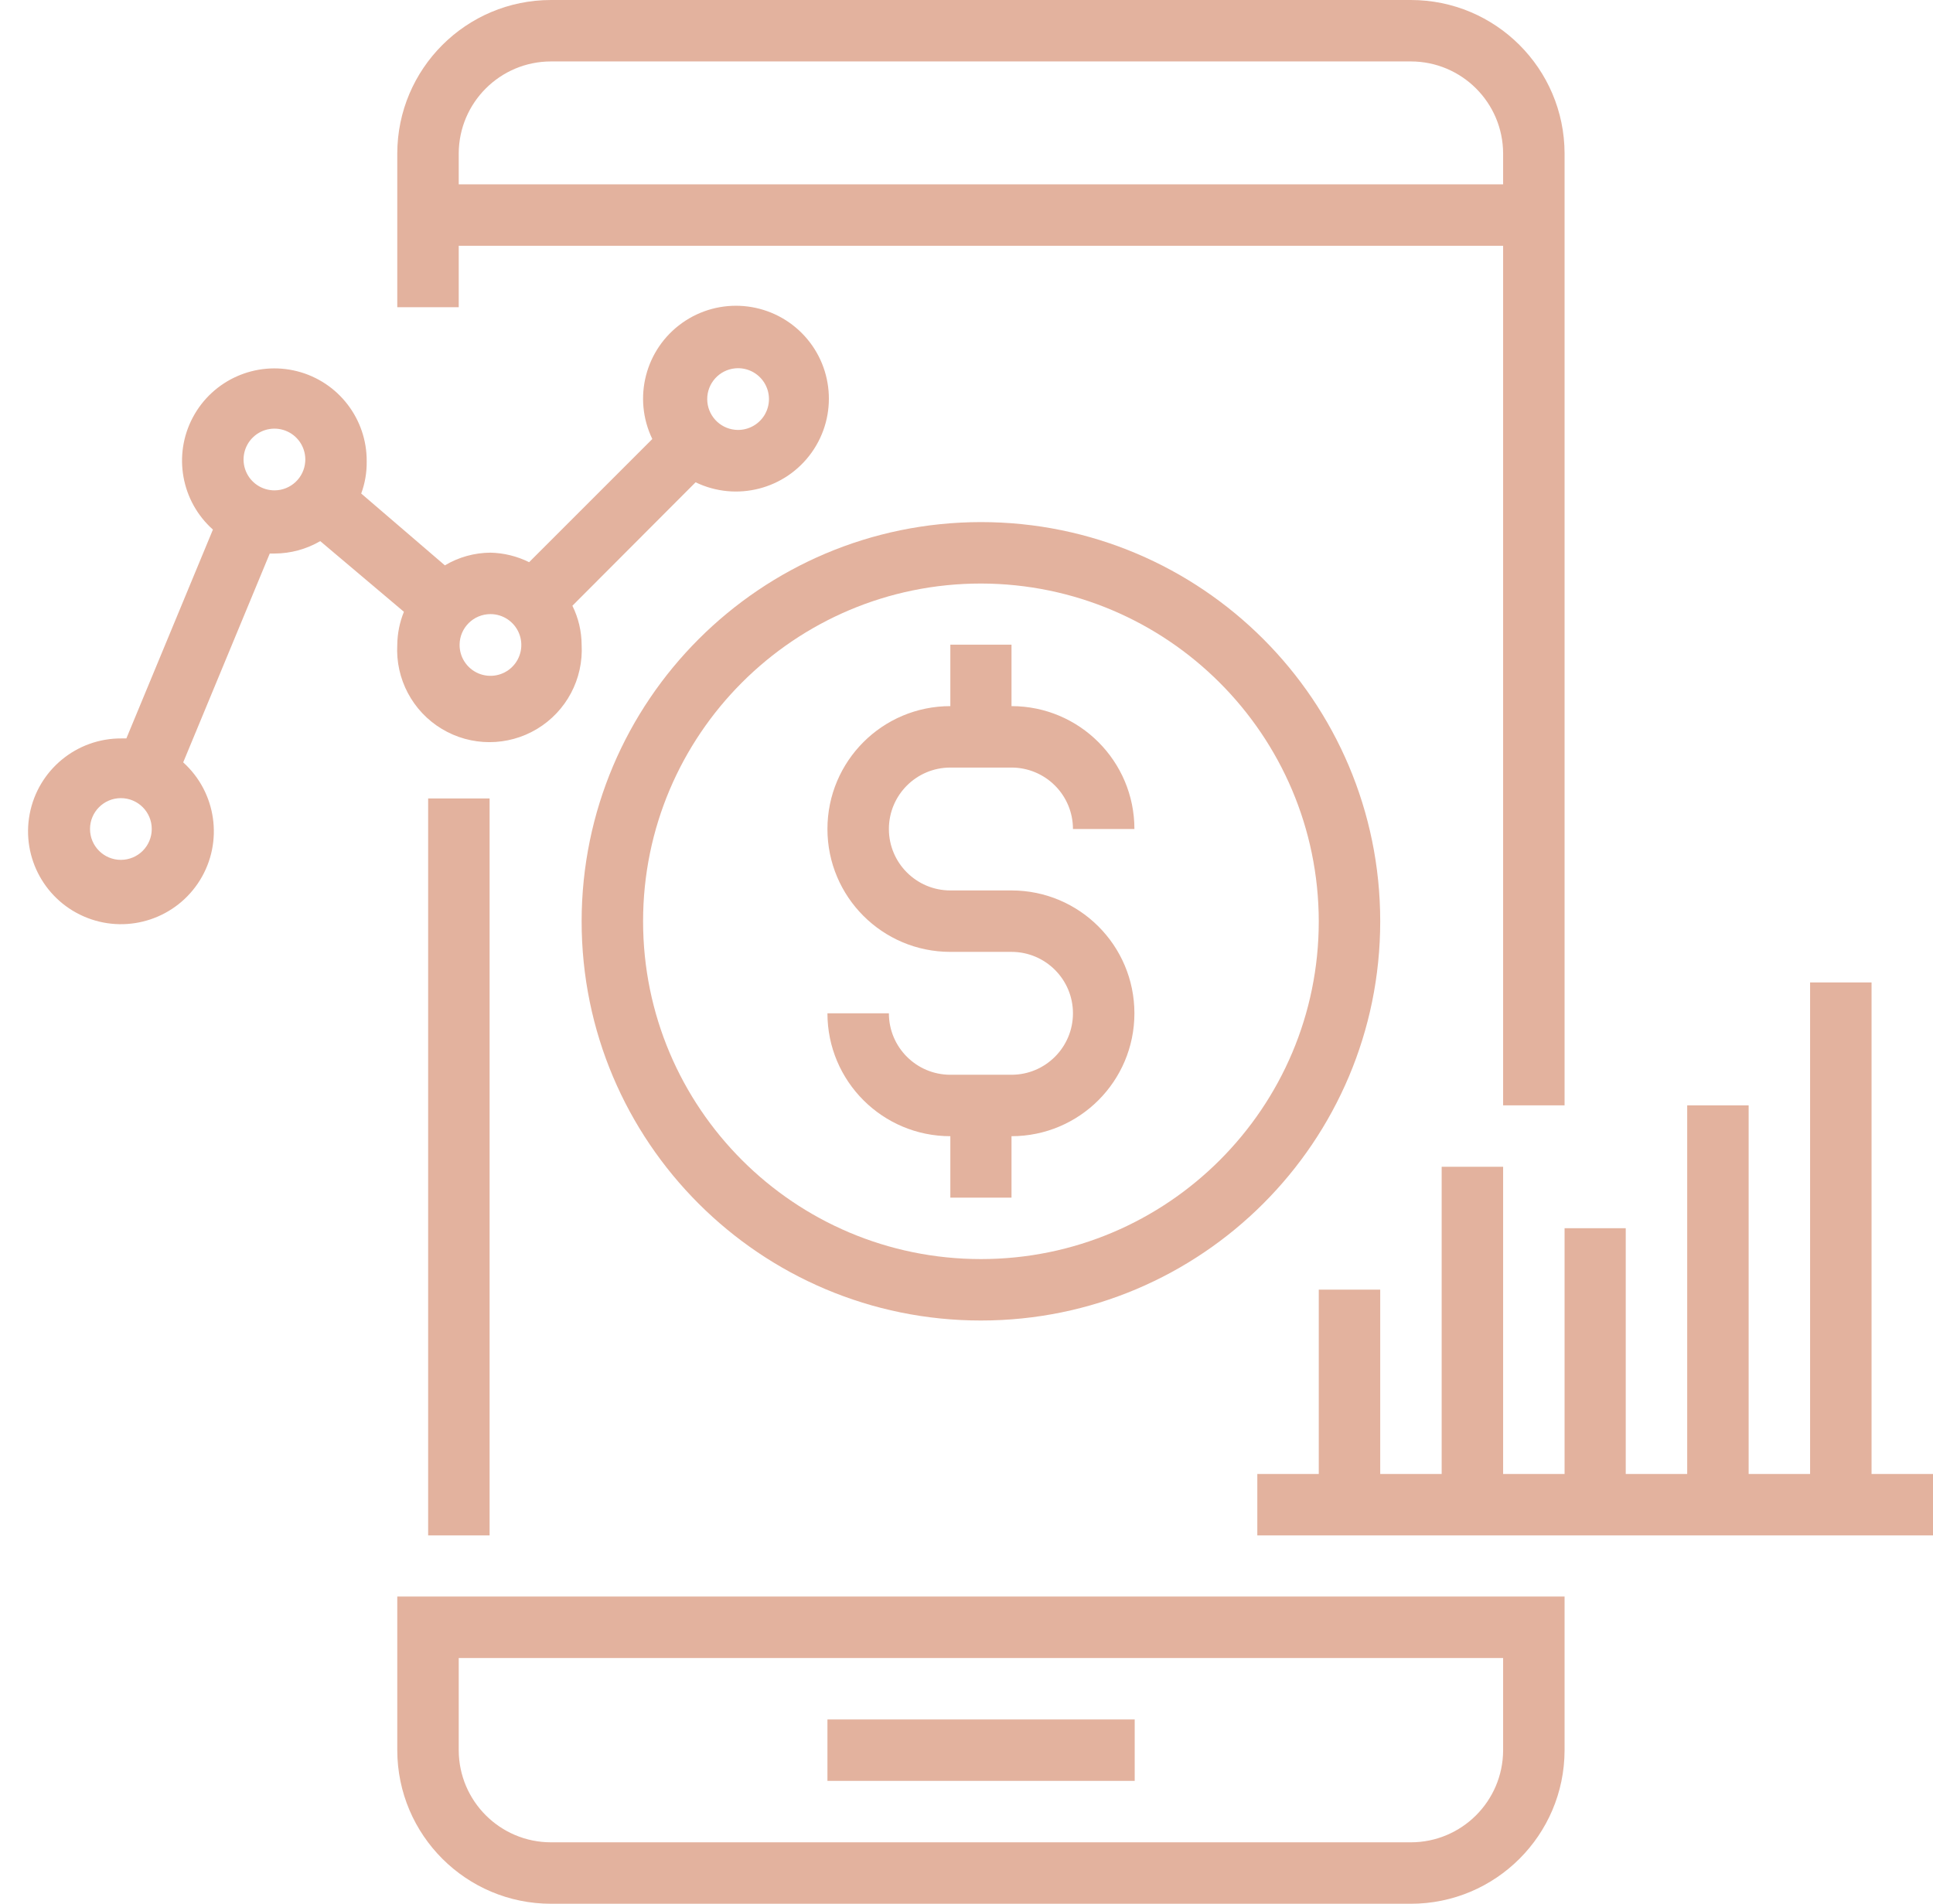
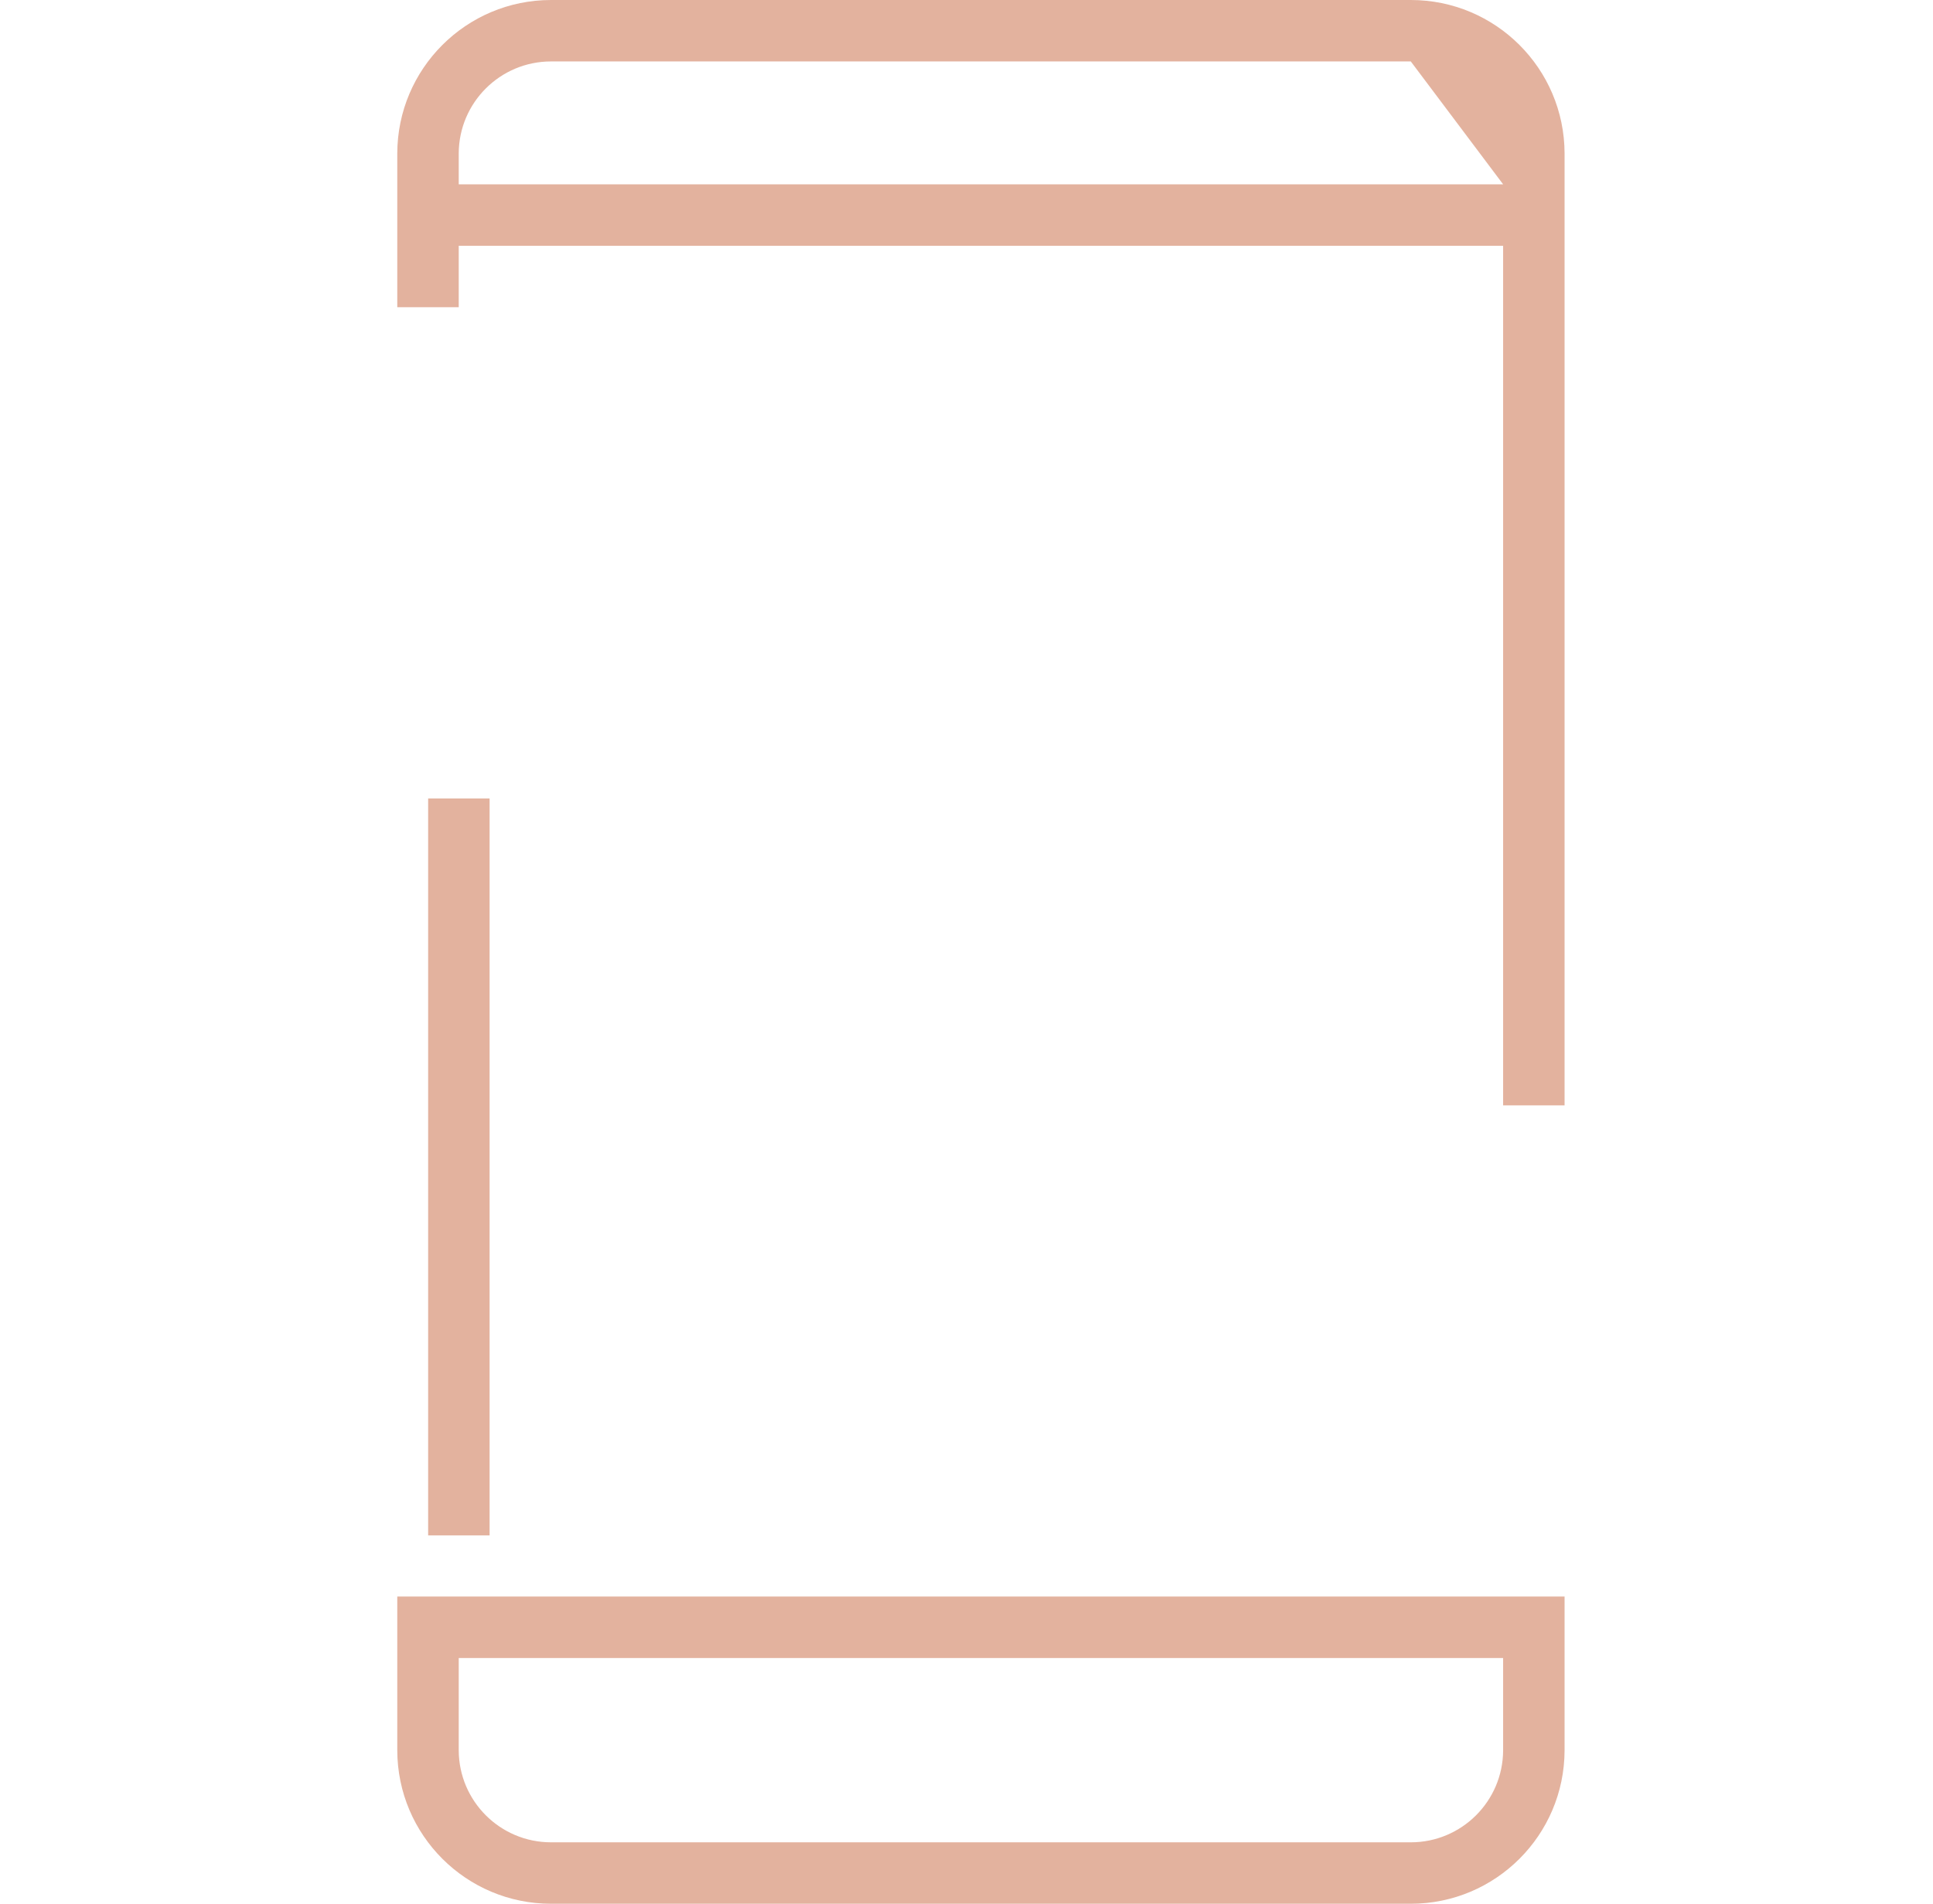
<svg xmlns="http://www.w3.org/2000/svg" width="67px" height="66px" viewBox="0 0 67 66" version="1.1">
  <title>ic_flutter1</title>
  <g id="Page-1" stroke="none" stroke-width="1" fill="none" fill-rule="evenodd">
    <g id="ic_flutter1" fill="#E3B29E" fill-rule="nonzero">
-       <path d="M15.9,8.52 L52.1,8.52 L52.1,38.32 L54.23,38.32 L54.23,5.32 C54.224,2.38 51.84,0 48.9,0 L19.1,0 C16.16,0 13.776,2.38 13.77,5.32 L13.77,10.65 L15.9,10.65 L15.9,8.52 Z M15.9,5.32 C15.906,3.557 17.337,2.13 19.1,2.13 L48.9,2.13 C50.663,2.13 52.094,3.557 52.1,5.32 L52.1,6.39 L15.9,6.39 L15.9,5.32 Z M14.84,27.68 L16.97,27.68 L16.97,53.23 L14.84,53.23 L14.84,27.68 Z M13.77,60.68 C13.776,63.62 16.16,66 19.1,66 L48.9,66 C51.84,66 54.224,63.62 54.23,60.68 L54.23,55.35 L13.77,55.35 L13.77,60.68 Z M15.9,57.48 L52.1,57.48 L52.1,60.68 C52.094,62.443 50.663,63.87 48.9,63.87 L19.1,63.87 C17.337,63.87 15.906,62.443 15.9,60.68 L15.9,57.48 Z" id="Shape" />
-       <path d="M28.68,59.61 L39.33,59.61 L39.33,61.74 L28.68,61.74 L28.68,59.61 Z M20.16,31.94 C20.16,39.584 26.356,45.78 34,45.78 C41.644,45.78 47.84,39.584 47.84,31.94 C47.84,24.296 41.644,18.1 34,18.1 C26.359,18.106 20.166,24.299 20.16,31.94 Z M45.71,31.94 C45.71,38.407 40.467,43.65 34,43.65 C27.533,43.65 22.29,38.407 22.29,31.94 C22.29,25.473 27.533,20.23 34,20.23 C40.463,20.241 45.699,25.477 45.71,31.94 L45.71,31.94 Z" id="Shape" />
-       <path d="M32.94,22.35 L32.94,24.48 C30.587,24.48 28.68,26.387 28.68,28.74 C28.68,31.093 30.587,33 32.94,33 L35.06,33 C36.236,33 37.19,33.954 37.19,35.13 C37.19,36.306 36.236,37.26 35.06,37.26 L32.94,37.26 C31.764,37.26 30.81,36.306 30.81,35.13 L28.68,35.13 C28.68,37.483 30.587,39.39 32.94,39.39 L32.94,41.52 L35.06,41.52 L35.06,39.39 C37.413,39.39 39.32,37.483 39.32,35.13 C39.32,32.777 37.413,30.87 35.06,30.87 L32.94,30.87 C31.764,30.87 30.81,29.916 30.81,28.74 C30.81,27.564 31.764,26.61 32.94,26.61 L35.06,26.61 C35.625,26.61 36.167,26.834 36.566,27.234 C36.966,27.633 37.19,28.175 37.19,28.74 L39.32,28.74 C39.32,26.387 37.413,24.48 35.06,24.48 L35.06,22.35 L32.94,22.35 Z M64.87,51.1 L64.87,34.06 L62.74,34.06 L62.74,51.1 L60.61,51.1 L60.61,38.32 L58.48,38.32 L58.48,51.1 L56.35,51.1 L56.35,42.58 L54.23,42.58 L54.23,51.1 L52.1,51.1 L52.1,40.45 L49.97,40.45 L49.97,51.1 L47.84,51.1 L47.84,44.71 L45.71,44.71 L45.71,51.1 L43.58,51.1 L43.58,53.23 L67,53.23 L67,51.1 L64.87,51.1 Z M13.77,22.35 C13.704,23.534 14.298,24.658 15.314,25.27 C16.329,25.882 17.601,25.882 18.616,25.27 C19.632,24.658 20.226,23.534 20.16,22.35 C20.157,21.882 20.048,21.42 19.84,21 L24.11,16.72 C25.525,17.403 27.225,16.965 28.135,15.685 C29.045,14.404 28.897,12.654 27.787,11.543 C26.676,10.433 24.926,10.285 23.645,11.195 C22.365,12.105 21.927,13.805 22.61,15.22 L18.34,19.49 C17.923,19.283 17.465,19.17 17,19.16 C16.444,19.163 15.898,19.315 15.42,19.6 L12.52,17.11 C12.651,16.755 12.715,16.379 12.71,16 C12.723,14.526 11.727,13.233 10.298,12.87 C8.868,12.508 7.376,13.168 6.684,14.47 C5.992,15.772 6.28,17.379 7.38,18.36 L4.38,25.6 L4.21,25.6 C2.657,25.591 1.319,26.693 1.029,28.219 C0.739,29.745 1.58,31.26 3.028,31.822 C4.476,32.384 6.119,31.831 6.934,30.509 C7.748,29.187 7.503,27.471 6.35,26.43 L9.35,19.19 L9.52,19.19 C10.075,19.188 10.62,19.039 11.1,18.76 L14,21.21 C13.853,21.572 13.775,21.959 13.77,22.35 Z M25.48,12.77 C25.885,12.731 26.277,12.925 26.492,13.27 C26.707,13.616 26.707,14.054 26.492,14.4 C26.277,14.745 25.885,14.939 25.48,14.9 C24.932,14.847 24.513,14.386 24.513,13.835 C24.513,13.284 24.932,12.823 25.48,12.77 L25.48,12.77 Z M17,21.29 C17.434,21.29 17.824,21.552 17.989,21.953 C18.154,22.354 18.061,22.815 17.753,23.12 C17.445,23.425 16.983,23.514 16.584,23.346 C16.184,23.177 15.926,22.784 15.93,22.35 C15.935,21.763 16.413,21.29 17,21.29 Z M4.19,29.81 C3.599,29.81 3.12,29.331 3.12,28.74 C3.12,28.149 3.599,27.67 4.19,27.67 C4.781,27.67 5.26,28.149 5.26,28.74 C5.26,29.024 5.147,29.296 4.947,29.497 C4.746,29.697 4.474,29.81 4.19,29.81 L4.19,29.81 Z M9.52,17 C9.08,17.003 8.683,16.737 8.519,16.329 C8.355,15.92 8.458,15.454 8.778,15.152 C9.098,14.85 9.57,14.775 9.968,14.962 C10.366,15.149 10.609,15.561 10.58,16 C10.543,16.56 10.081,16.996 9.52,17 L9.52,17 Z" id="Shape" />
+       <path d="M15.9,8.52 L52.1,8.52 L52.1,38.32 L54.23,38.32 L54.23,5.32 C54.224,2.38 51.84,0 48.9,0 L19.1,0 C16.16,0 13.776,2.38 13.77,5.32 L13.77,10.65 L15.9,10.65 L15.9,8.52 Z M15.9,5.32 C15.906,3.557 17.337,2.13 19.1,2.13 L48.9,2.13 L52.1,6.39 L15.9,6.39 L15.9,5.32 Z M14.84,27.68 L16.97,27.68 L16.97,53.23 L14.84,53.23 L14.84,27.68 Z M13.77,60.68 C13.776,63.62 16.16,66 19.1,66 L48.9,66 C51.84,66 54.224,63.62 54.23,60.68 L54.23,55.35 L13.77,55.35 L13.77,60.68 Z M15.9,57.48 L52.1,57.48 L52.1,60.68 C52.094,62.443 50.663,63.87 48.9,63.87 L19.1,63.87 C17.337,63.87 15.906,62.443 15.9,60.68 L15.9,57.48 Z" id="Shape" />
    </g>
  </g>
</svg>